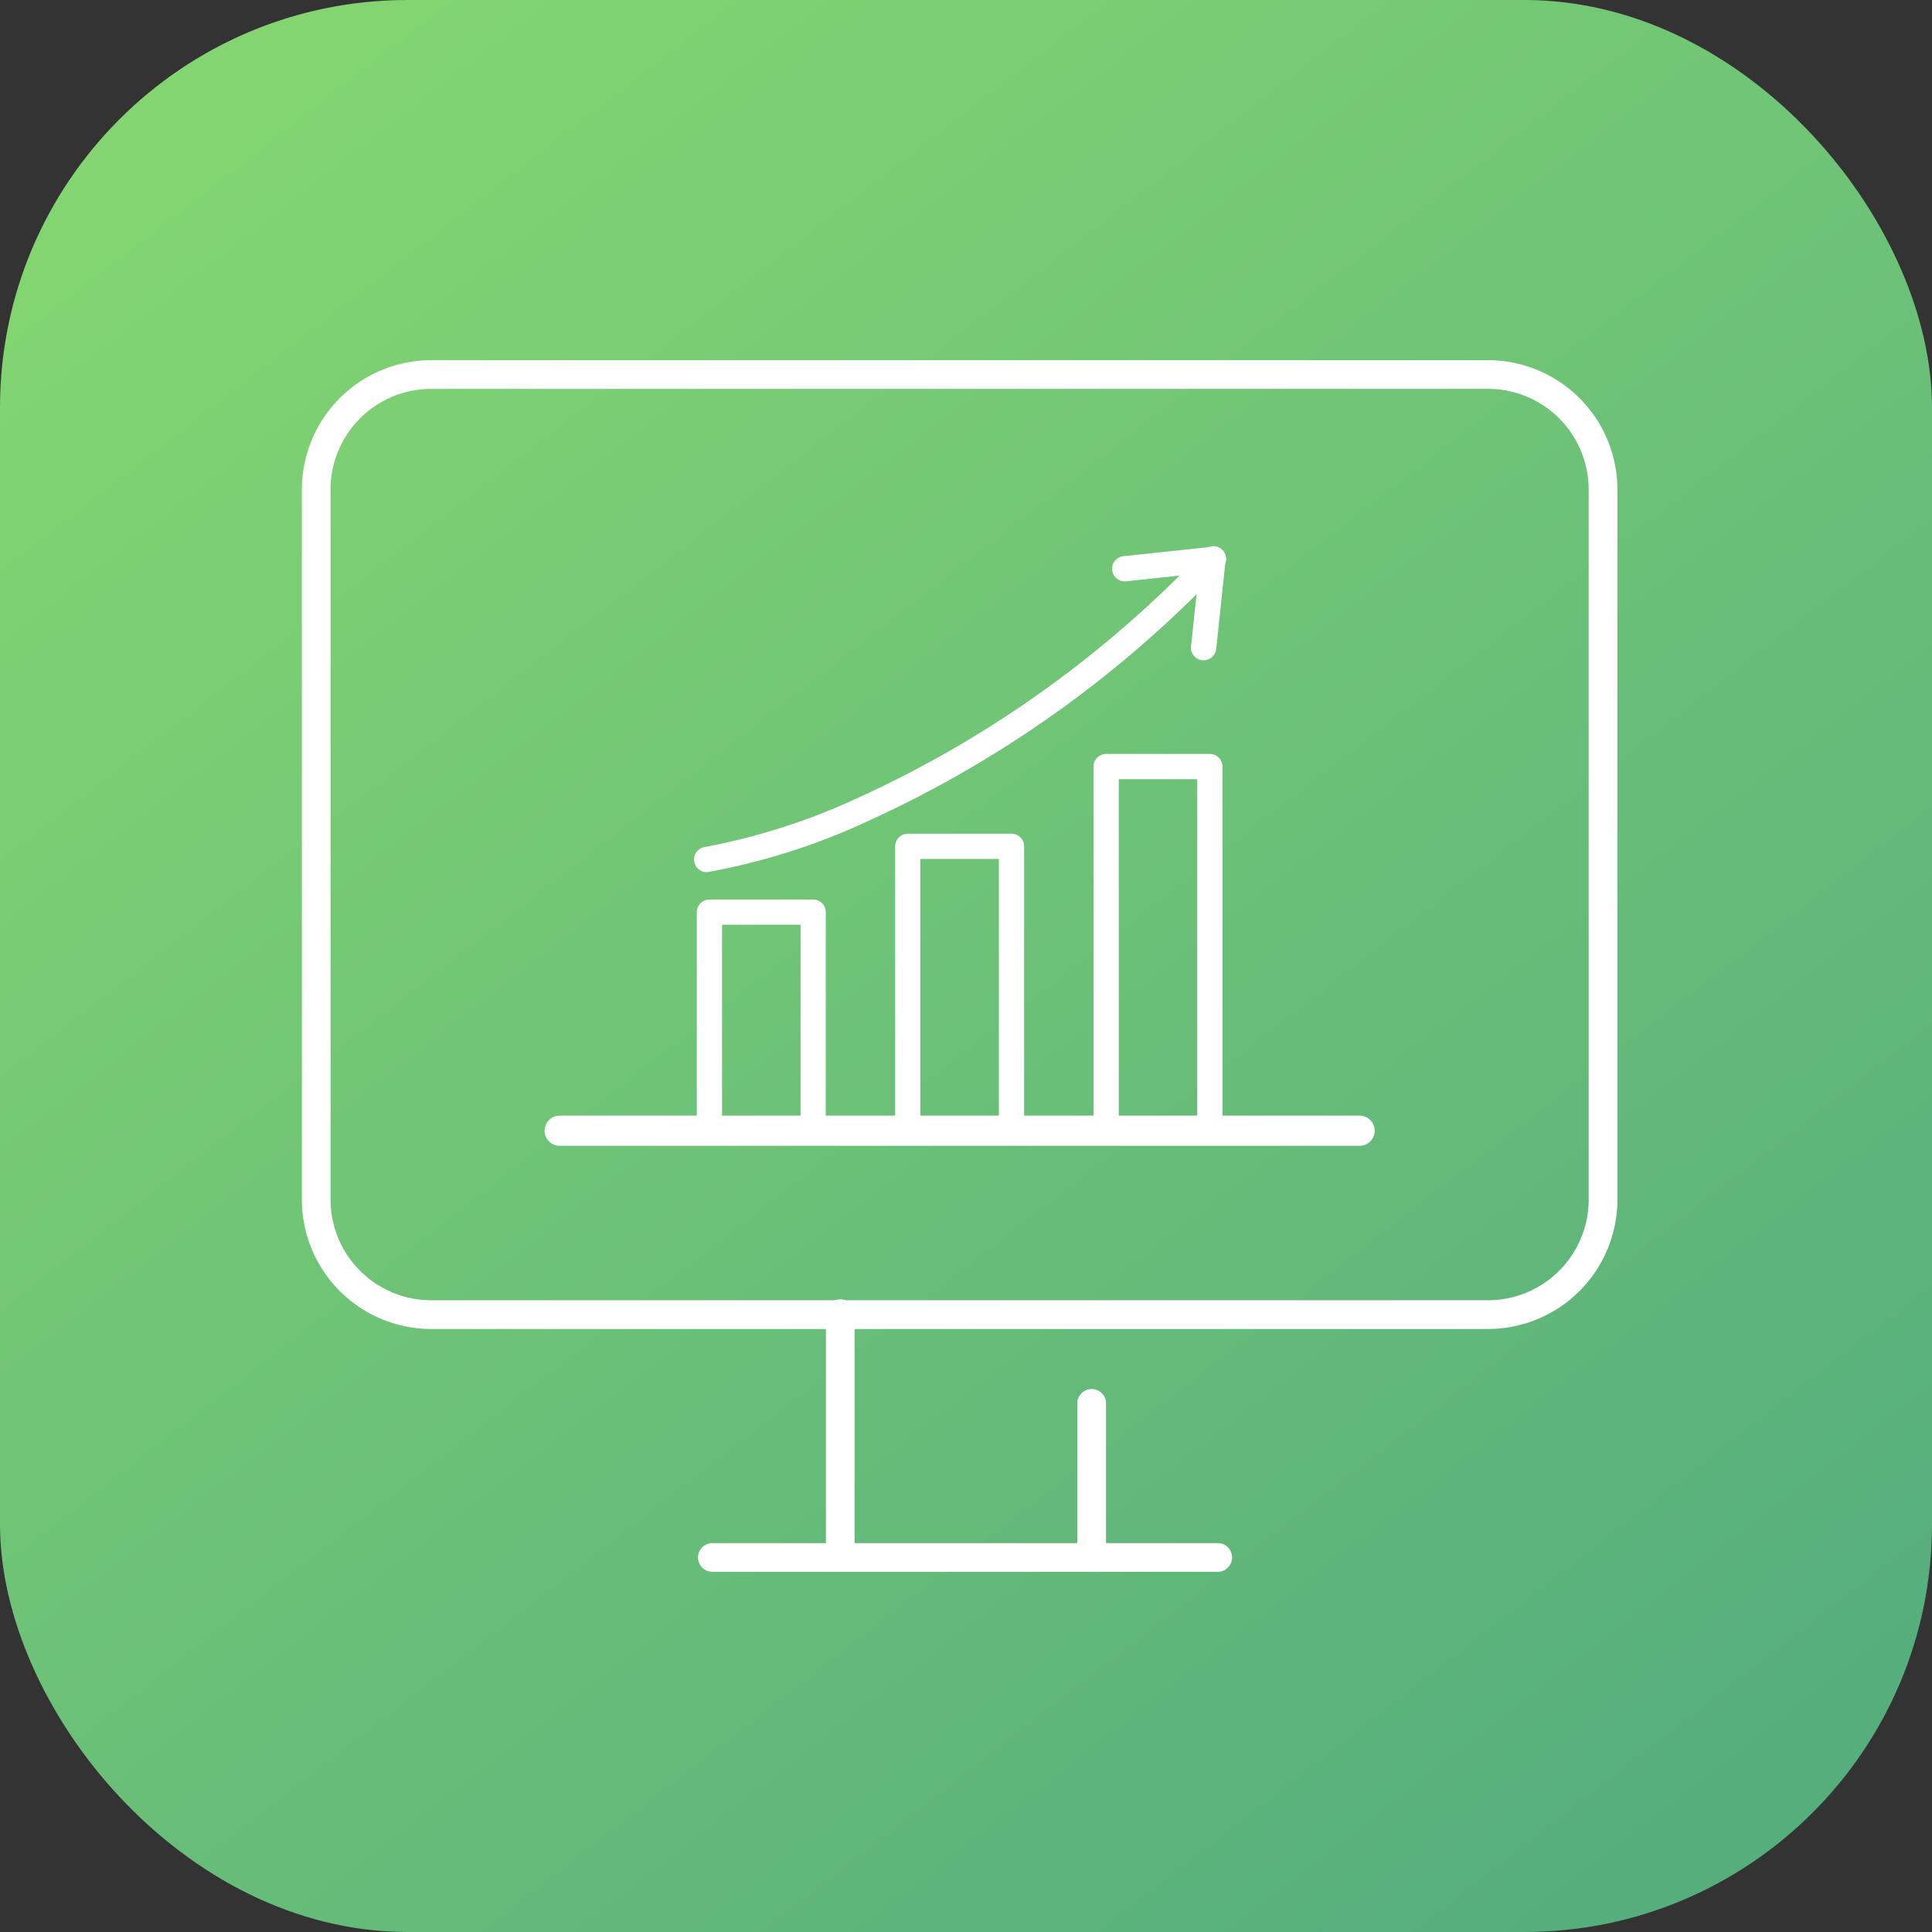
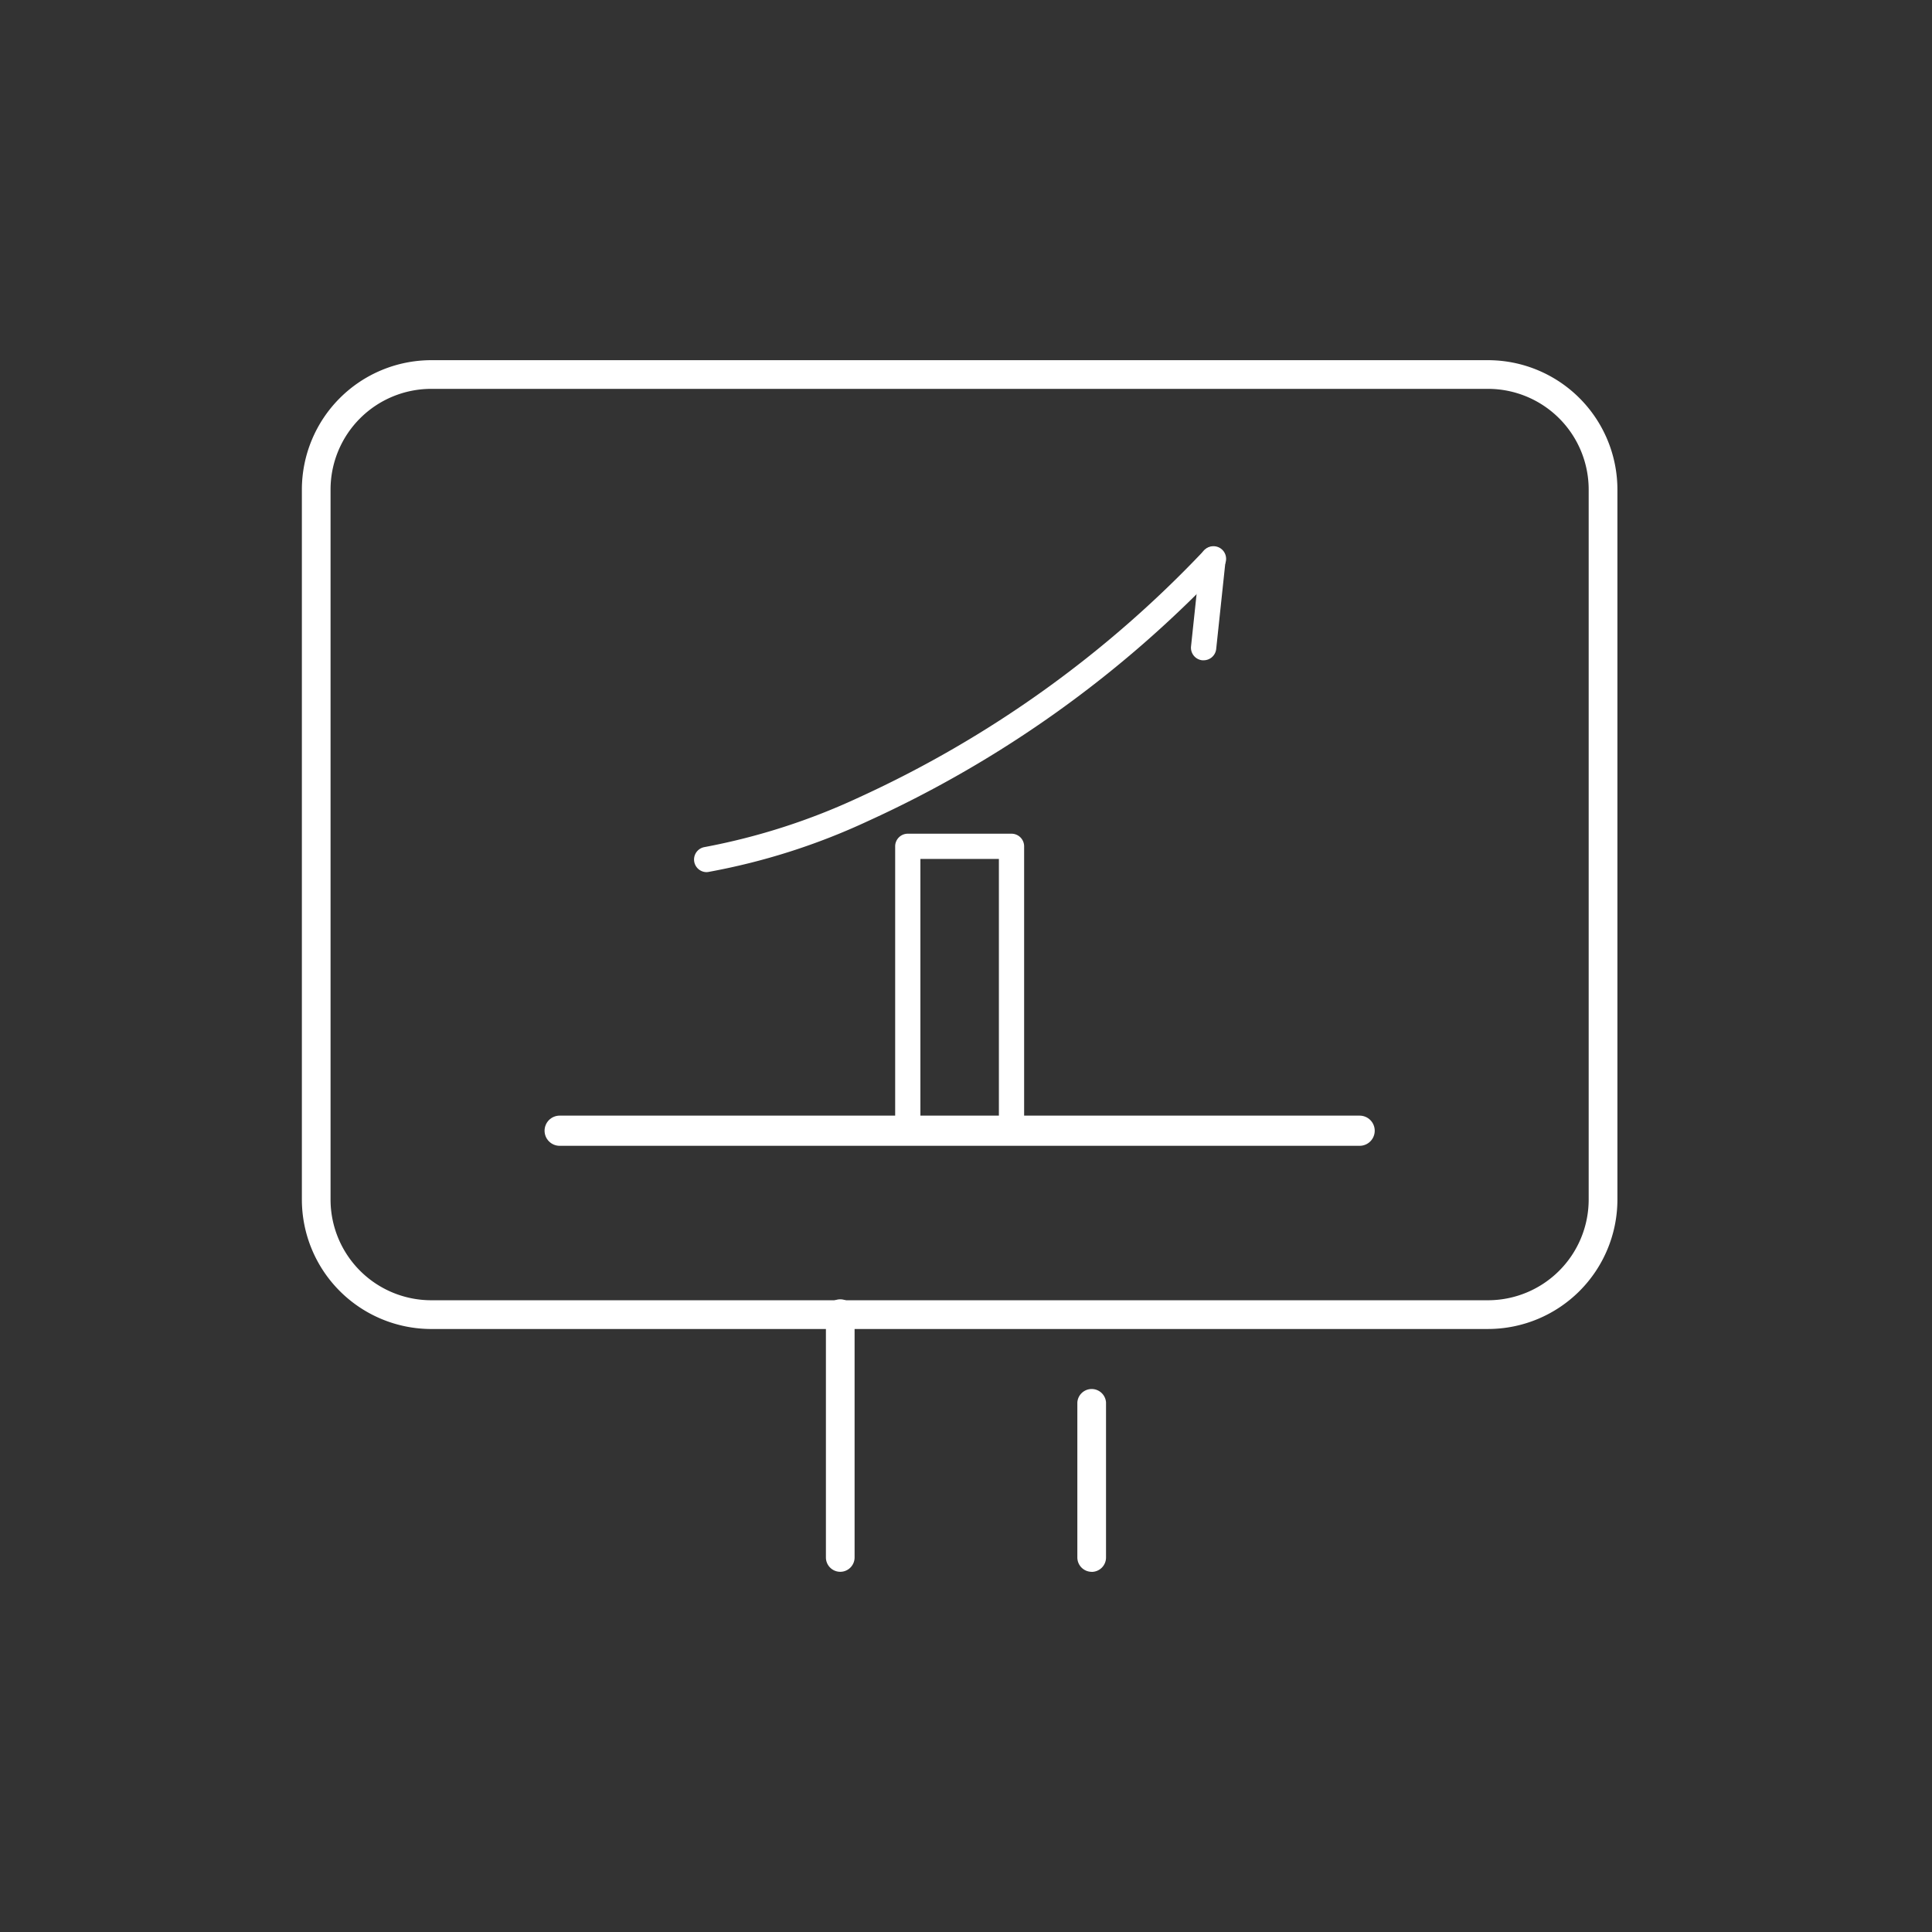
<svg xmlns="http://www.w3.org/2000/svg" width="128" height="128" viewBox="0 0 128 128">
  <rect x="0" y="0" width="128" height="128" fill="#333333" stroke="none" />
  <defs>
    <linearGradient id="linear-gradient" x1="0.152" y1="0.053" x2="0.852" y2="0.956" gradientUnits="objectBoundingBox">
      <stop offset="0" stop-color="#82d571" />
      <stop offset="1" stop-color="#56ae7d" />
    </linearGradient>
    <clipPath id="clip-path">
      <rect id="Rectangle_5560" data-name="Rectangle 5560" width="88" height="88" transform="translate(1238 170)" fill="#1a6912" />
    </clipPath>
  </defs>
  <g id="Franchise_Management" data-name="Franchise Management" transform="translate(-862 -328)">
-     <rect id="Rectangle_5548" data-name="Rectangle 5548" width="128" height="128" rx="27" transform="translate(862 328)" fill="url(#linear-gradient)" />
    <g id="Mask_Group_101" data-name="Mask Group 101" transform="translate(-356 178)" clip-path="url(#clip-path)">
      <g id="Group_29589" data-name="Group 29589" transform="translate(-9.579 -19.137)">
        <path id="Path_5308" data-name="Path 5308" d="M78.588,64.187H8.57A8.58,8.58,0,0,1,0,55.616V8.57A8.58,8.58,0,0,1,8.57,0H78.588a8.58,8.58,0,0,1,8.57,8.57V55.616a8.58,8.58,0,0,1-8.57,8.57M8.57,1.9A6.673,6.673,0,0,0,1.9,8.57V55.616A6.673,6.673,0,0,0,8.57,62.282H78.588a6.673,6.673,0,0,0,6.666-6.666V8.57A6.673,6.673,0,0,0,78.588,1.9Z" transform="translate(1247.579 193)" fill="#fff" />
        <path id="Path_5309" data-name="Path 5309" d="M54.979,116.1a.952.952,0,0,1-.952-.952V99.061a.952.952,0,1,1,1.9,0v16.087a.952.952,0,0,1-.952.952" transform="translate(1228.271 157.173)" fill="#fff" />
        <path id="Path_5310" data-name="Path 5310" d="M81.22,119.448a.952.952,0,0,1-.952-.952V108.227a.952.952,0,0,1,1.9,0V118.5a.952.952,0,0,1-.952.952" transform="translate(1218.688 153.826)" fill="#fff" />
-         <path id="Path_5311" data-name="Path 5311" d="M75.21,125.354H41.732a.952.952,0,1,1,0-1.9H75.21a.952.952,0,0,1,0,1.9" transform="translate(1233.108 147.919)" fill="#fff" />
        <g id="Group_29591" data-name="Group 29591" transform="translate(0 -0.776)">
-           <path id="Path_5312" data-name="Path 5312" d="M11.626,463.908H4.754a.836.836,0,0,1-.836-.836V448.65a.836.836,0,0,1,.836-.836h6.872a.836.836,0,0,1,.836.836v14.422a.836.836,0,0,1-.836.836M5.59,462.236h5.2v-12.75H5.59Z" transform="translate(1269.827 -218.306)" fill="#fff" />
          <path id="Path_5313" data-name="Path 5313" d="M263.427,384.727h-6.872a.836.836,0,0,1-.836-.836V365.109a.836.836,0,0,1,.836-.836h6.872a.836.836,0,0,1,.836.836v18.782a.836.836,0,0,1-.836.836m-6.036-1.672h5.2v-17.11h-5.2Z" transform="translate(1031.167 -139.125)" fill="#fff" />
-           <path id="Path_5314" data-name="Path 5314" d="M515.226,288.771h-6.872a.836.836,0,0,1-.836-.836V263.87a.836.836,0,0,1,.836-.836h6.872a.836.836,0,0,1,.836.836v24.066a.836.836,0,0,1-.836.836M509.19,287.1h5.2V264.706h-5.2Z" transform="translate(792.51 -43.17)" fill="#fff" />
          <path id="Path_5315" data-name="Path 5315" d="M.835,21.561A.836.836,0,0,1,.723,19.9,42.867,42.867,0,0,0,10.969,16.6,73.423,73.423,0,0,0,33.8.26.836.836,0,1,1,35,1.42,75.057,75.057,0,0,1,11.573,18.165,43.422,43.422,0,0,1,.948,21.553a.848.848,0,0,1-.113.008" transform="translate(1273.541 206.133)" fill="#fff" />
-           <path id="Path_5316" data-name="Path 5316" d="M531.874,2.294a.836.836,0,0,1-.087-1.667l5.849-.621a.836.836,0,1,1,.177,1.662l-5.849.621a.846.846,0,0,1-.089,0" transform="translate(770.216 206.136)" fill="#fff" />
          <path id="Path_5317" data-name="Path 5317" d="M632.044,7.523a.846.846,0,0,1-.089,0,.836.836,0,0,1-.743-.919L631.833.75A.836.836,0,0,1,633.5.926l-.621,5.849a.836.836,0,0,1-.83.748" transform="translate(675.276 206.135)" fill="#fff" />
          <line id="Line_678" data-name="Line 678" x2="53" transform="translate(1264.658 244.826)" fill="none" stroke="#fff" stroke-linecap="round" stroke-width="2" />
        </g>
      </g>
    </g>
  </g>
</svg>